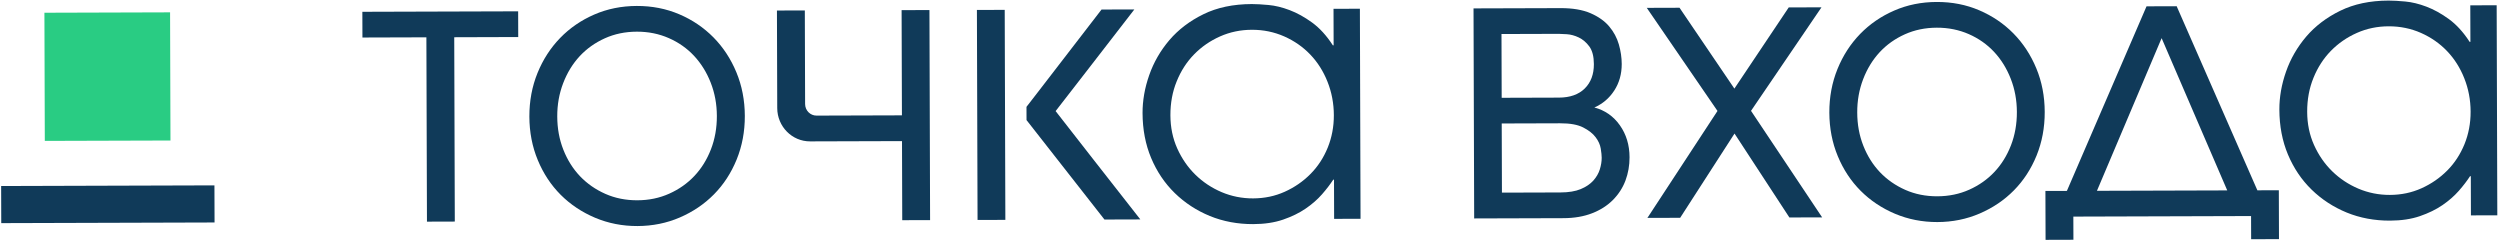
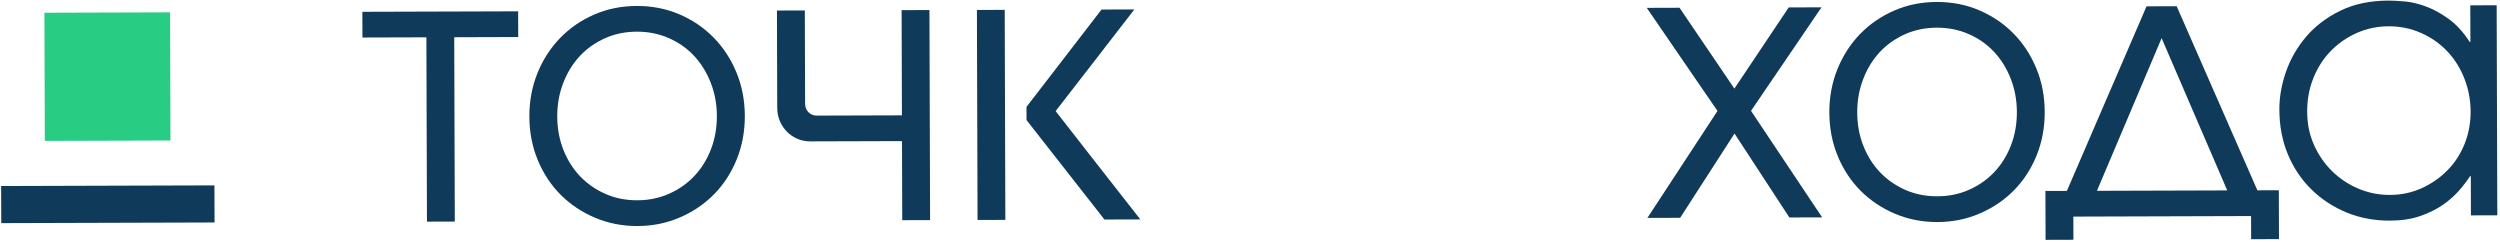
<svg xmlns="http://www.w3.org/2000/svg" width="1964" height="195" viewBox="0 0 1964 195" fill="none">
  <g clip-path="url(#clip0_1254_71)">
    <path d="M168.553 174.777L168.463 145.629L0.9 146.143L0.989 175.291L168.553 174.777Z" fill="#103A59" />
    <path d="M133.615 9.701L34.892 10.003L35.2 110.688L133.924 110.385L133.615 9.701Z" fill="#29CC83" />
    <path d="M767.461 7.82L767.967 172.802L789.811 172.735L789.305 7.753L767.461 7.82ZM858.534 124.749L829.293 87.275L853.953 55.484L891.153 7.41L865.365 7.489L814.476 73.52L806.407 83.942L806.439 94.338L814.907 105.142L867.661 172.465L895.846 172.378L858.534 124.749Z" fill="#103A59" />
    <path d="M407.059 8.894L407.121 29.099L356.849 29.253L357.293 174.06L335.418 174.127L334.974 29.32L284.732 29.474L284.67 9.269L407.059 8.894Z" fill="#103A59" />
    <path d="M500.221 4.676C512.235 4.639 523.376 6.833 533.675 11.226C543.973 15.619 552.881 21.687 560.52 29.399C568.129 37.142 574.134 46.252 578.505 56.821C582.876 67.359 585.095 78.769 585.133 91.053C585.17 103.337 583.021 114.73 578.715 125.326C574.409 135.89 568.46 145.005 560.898 152.671C553.337 160.337 544.375 166.398 534.043 170.855C523.711 175.311 512.614 177.542 500.781 177.579C488.949 177.615 477.838 175.421 467.479 171.059C457.12 166.666 448.121 160.66 440.482 153.041C432.874 145.421 426.869 136.343 422.498 125.805C418.127 115.267 415.908 103.856 415.87 91.573C415.833 79.32 417.982 67.895 422.288 57.3C426.594 46.736 432.543 37.558 440.104 29.769C447.665 22.01 456.566 15.887 466.837 11.431C477.048 6.975 488.206 4.713 500.221 4.676ZM500.282 24.881C491.211 24.909 482.812 26.636 475.147 30.094C467.482 33.553 460.882 38.245 455.379 44.172C449.875 50.13 445.558 57.167 442.428 65.345C439.298 73.492 437.747 82.192 437.775 91.443C437.804 100.912 439.408 109.632 442.588 117.668C445.768 125.703 450.128 132.62 455.668 138.451C461.207 144.252 467.836 148.873 475.522 152.283C483.208 155.694 491.617 157.371 500.689 157.343C509.76 157.315 518.129 155.587 525.794 152.129C533.49 148.671 540.059 144.041 545.563 138.176C551.067 132.342 555.384 125.366 558.514 117.312C561.645 109.257 563.196 100.496 563.167 91.059C563.139 81.807 561.534 73.117 558.354 64.989C555.174 56.861 550.783 49.82 545.274 43.896C539.734 37.972 533.136 33.32 525.419 29.94C517.733 26.56 509.354 24.853 500.282 24.881Z" fill="#103A59" />
    <path d="M708.615 110.849L708.805 172.98L730.68 172.913L730.173 7.901L708.299 7.968L708.552 90.613L641.473 90.819C636.527 90.834 632.51 86.762 632.494 81.719L632.269 8.201L610.364 8.268L610.599 84.911C610.644 99.392 622.209 111.114 636.407 111.071L708.615 110.849V110.849Z" fill="#103A59" />
-     <path d="M1068.81 171.873L1048.09 171.937L1047.99 141.15L1047.39 141.152C1045.03 144.779 1042.1 148.625 1038.56 152.658C1035.03 156.692 1030.76 160.418 1025.73 163.868C1020.71 167.318 1014.8 170.183 1008.01 172.524C1001.22 174.866 993.368 176.034 984.509 176.062C972.282 176.099 960.928 173.968 950.479 169.699C940.029 165.399 930.817 159.394 922.905 151.683C914.994 143.971 908.806 134.77 904.344 124.139C899.882 113.509 897.631 101.727 897.592 88.855C897.561 79.016 899.291 69.047 902.84 58.98C906.359 48.913 911.67 39.738 918.714 31.455C925.788 23.202 934.687 16.43 945.441 11.168C956.135 5.905 968.809 3.237 983.402 3.192C986.952 3.181 991.321 3.446 996.572 3.925C1001.82 4.404 1007.32 5.748 1013.15 7.958C1018.98 10.168 1024.85 13.399 1030.78 17.713C1036.71 22.027 1042.15 27.982 1047.09 35.609L1047.7 35.608L1047.61 6.924L1068.33 6.861L1068.84 171.873L1068.81 171.873ZM983.464 23.397C974.575 23.424 966.267 25.151 958.48 28.61C950.694 32.068 943.912 36.761 938.105 42.689C932.298 48.617 927.738 55.686 924.426 63.864C921.083 72.012 919.442 80.929 919.472 90.583C919.501 100.02 921.287 108.709 924.861 116.65C928.435 124.591 933.189 131.477 939.123 137.276C945.057 143.075 951.928 147.633 959.735 150.951C967.512 154.238 975.77 155.883 984.447 155.857C993.336 155.829 1001.61 154.102 1009.28 150.644C1016.94 147.186 1023.7 142.555 1029.5 136.689C1035.31 130.854 1039.81 123.94 1043.06 115.978C1046.28 108.016 1047.9 99.502 1047.87 90.467C1047.84 81.216 1046.17 72.495 1042.9 64.244C1039.63 55.992 1035.12 48.889 1029.37 42.873C1023.61 36.857 1016.8 32.113 1008.9 28.61C1001.01 25.138 992.535 23.369 983.464 23.397Z" fill="#103A59" />
-     <path d="M1225.96 6.383C1235.42 6.354 1243.25 7.691 1249.48 10.364C1255.71 13.068 1260.6 16.518 1264.17 20.746C1267.73 24.974 1270.26 29.67 1271.77 34.894C1273.27 40.119 1274.01 45.253 1274.03 50.266C1274.05 58.094 1272.1 65.062 1268.18 71.108C1264.25 77.153 1259.04 81.594 1252.53 84.43C1260.82 86.632 1267.51 91.284 1272.54 98.385C1277.59 105.517 1280.14 113.895 1280.17 123.549C1280.19 129.984 1279.11 136.083 1276.98 141.814C1274.81 147.545 1271.55 152.63 1267.1 157.099C1262.69 161.537 1257.24 165.019 1250.72 167.546C1244.24 170.072 1236.72 171.364 1228.25 171.39L1158.11 171.605L1157.6 6.592L1225.96 6.383ZM1179.69 76.825L1224.72 76.687C1233.39 76.66 1240.15 74.257 1244.96 69.539C1249.77 64.79 1252.18 58.409 1252.15 50.364C1252.13 44.33 1250.94 39.723 1248.56 36.482C1246.18 33.271 1243.42 30.928 1240.26 29.422C1237.1 27.915 1233.97 27.089 1230.93 26.882C1227.87 26.675 1225.78 26.588 1224.59 26.592L1179.57 26.73L1179.72 76.825L1179.69 76.825ZM1179.92 151.333L1225.82 151.192C1232.32 151.172 1237.65 150.289 1241.77 148.575C1245.93 146.86 1249.2 144.622 1251.68 141.923C1254.12 139.192 1255.84 136.217 1256.84 132.996C1257.83 129.775 1258.3 126.741 1258.29 123.925C1258.29 122.13 1258.04 119.687 1257.54 116.687C1257.05 113.656 1255.71 110.721 1253.51 107.788C1251.32 104.886 1248.06 102.328 1243.72 100.113C1239.37 97.899 1233.36 96.835 1225.66 96.858L1179.75 96.999L1179.92 151.333V151.333Z" fill="#103A59" />
    <path d="M1349.26 87.162L1293.7 6.172L1319.43 6.093L1362.53 69.609L1405.23 5.83L1430.96 5.751L1375.6 87.082L1431.47 170.763L1405.74 170.842L1362.64 104.913L1319.94 171.105L1294.21 171.184L1349.26 87.162Z" fill="#103A59" />
    <path d="M1521.48 1.545C1533.53 1.508 1544.67 3.702 1554.93 8.095C1565.2 12.489 1574.14 18.557 1581.75 26.269C1589.36 34.012 1595.36 43.121 1599.73 53.69C1604.11 64.228 1606.29 75.639 1606.33 87.923C1606.37 100.207 1604.22 111.6 1599.94 122.195C1595.64 132.76 1589.69 141.875 1582.13 149.541C1574.57 157.207 1565.61 163.268 1555.27 167.724C1544.94 172.181 1533.84 174.412 1522.01 174.448C1510.18 174.484 1499.07 172.291 1488.71 167.929C1478.35 163.536 1469.35 157.53 1461.74 149.91C1454.13 142.291 1448.13 133.212 1443.76 122.674C1439.39 112.137 1437.17 100.726 1437.13 88.442C1437.09 76.189 1439.24 64.765 1443.55 54.169C1447.85 43.605 1453.8 34.428 1461.36 26.638C1468.93 18.879 1477.83 12.757 1488.1 8.3C1498.31 3.844 1509.44 1.582 1521.48 1.545ZM1521.54 21.75C1512.47 21.778 1504.1 23.506 1496.41 26.964C1488.74 30.422 1482.14 35.114 1476.64 41.041C1471.14 46.999 1466.82 54.036 1463.69 62.214C1460.56 70.362 1459.01 79.061 1459.04 88.313C1459.06 97.781 1460.67 106.502 1463.85 114.537C1467.03 122.572 1471.39 129.49 1476.93 135.321C1482.47 141.121 1489.1 145.742 1496.78 149.153C1504.47 152.564 1512.88 154.24 1521.95 154.212C1531.02 154.184 1539.39 152.457 1547.08 148.999C1554.78 145.54 1561.35 140.91 1566.85 135.045C1572.36 129.211 1576.67 122.236 1579.81 114.181C1582.94 106.127 1584.49 97.365 1584.46 87.928C1584.43 78.677 1582.82 69.987 1579.64 61.859C1576.46 53.731 1572.1 46.689 1566.56 40.765C1561.02 34.842 1554.4 30.19 1546.71 26.809C1538.99 23.43 1530.61 21.723 1521.54 21.75Z" fill="#103A59" />
    <path d="M1773.39 149.51L1790.25 149.458L1790.37 187.857L1768.5 187.924L1768.44 169.73L1628.82 170.159L1628.88 188.353L1607 188.42L1606.88 150.021L1623.75 149.969L1686.32 4.968L1709.99 4.896L1773.39 149.51ZM1749.72 149.583L1698.17 29.964L1647.36 149.897L1749.72 149.583Z" fill="#103A59" />
    <path d="M1961.89 169.141L1941.16 169.204L1941.07 138.417L1940.46 138.419C1938.11 142.046 1935.18 145.892 1931.64 149.925C1928.1 153.959 1923.83 157.685 1918.81 161.135C1913.78 164.585 1907.88 167.45 1901.09 169.791C1894.3 172.133 1886.44 173.302 1877.58 173.329C1865.36 173.366 1854 171.235 1843.55 166.966C1833.1 162.666 1823.89 156.661 1815.98 148.95C1808.07 141.239 1801.88 132.037 1797.42 121.406C1792.96 110.776 1790.71 98.994 1790.67 86.122C1790.64 76.283 1792.37 66.314 1795.92 56.247C1799.43 46.18 1804.75 37.005 1811.79 28.722C1818.86 20.47 1827.76 13.697 1838.52 8.435C1849.27 3.172 1861.85 0.504 1876.45 0.459C1880 0.448 1884.37 0.713 1889.62 1.192C1894.84 1.671 1900.36 3.016 1906.19 5.226C1912.03 7.436 1917.89 10.666 1923.82 14.98C1929.75 19.294 1935.2 25.249 1940.14 32.877L1940.75 32.875L1940.66 4.192L1961.38 4.128L1961.89 169.141V169.141ZM1876.51 20.664C1867.62 20.691 1859.31 22.419 1851.53 25.877C1843.74 29.335 1836.96 34.029 1831.15 39.956C1825.34 45.915 1820.78 52.953 1817.47 61.132C1814.13 69.28 1812.49 78.196 1812.52 87.85C1812.55 97.287 1814.33 105.976 1817.91 113.917C1821.48 121.859 1826.23 128.744 1832.17 134.543C1838.1 140.342 1844.97 144.9 1852.78 148.218C1860.56 151.505 1868.82 153.151 1877.49 153.124C1886.38 153.097 1894.66 151.369 1902.32 147.911C1909.99 144.453 1916.74 139.822 1922.55 133.956C1928.36 128.121 1932.85 121.207 1936.11 113.245C1939.33 105.283 1940.94 96.769 1940.91 87.734C1940.89 78.483 1939.22 69.762 1935.95 61.511C1932.68 53.259 1928.16 46.156 1922.41 40.14C1916.66 34.124 1909.85 29.38 1901.95 25.877C1894.08 22.405 1885.58 20.636 1876.51 20.664Z" fill="#103A59" />
  </g>
  <defs>
    <clipPath id="clip0_1254_71">
      <rect width="1962.96" height="188.746" fill="white" transform="translate(0.471 6.219) rotate(-0.176)" />
    </clipPath>
  </defs>
</svg>